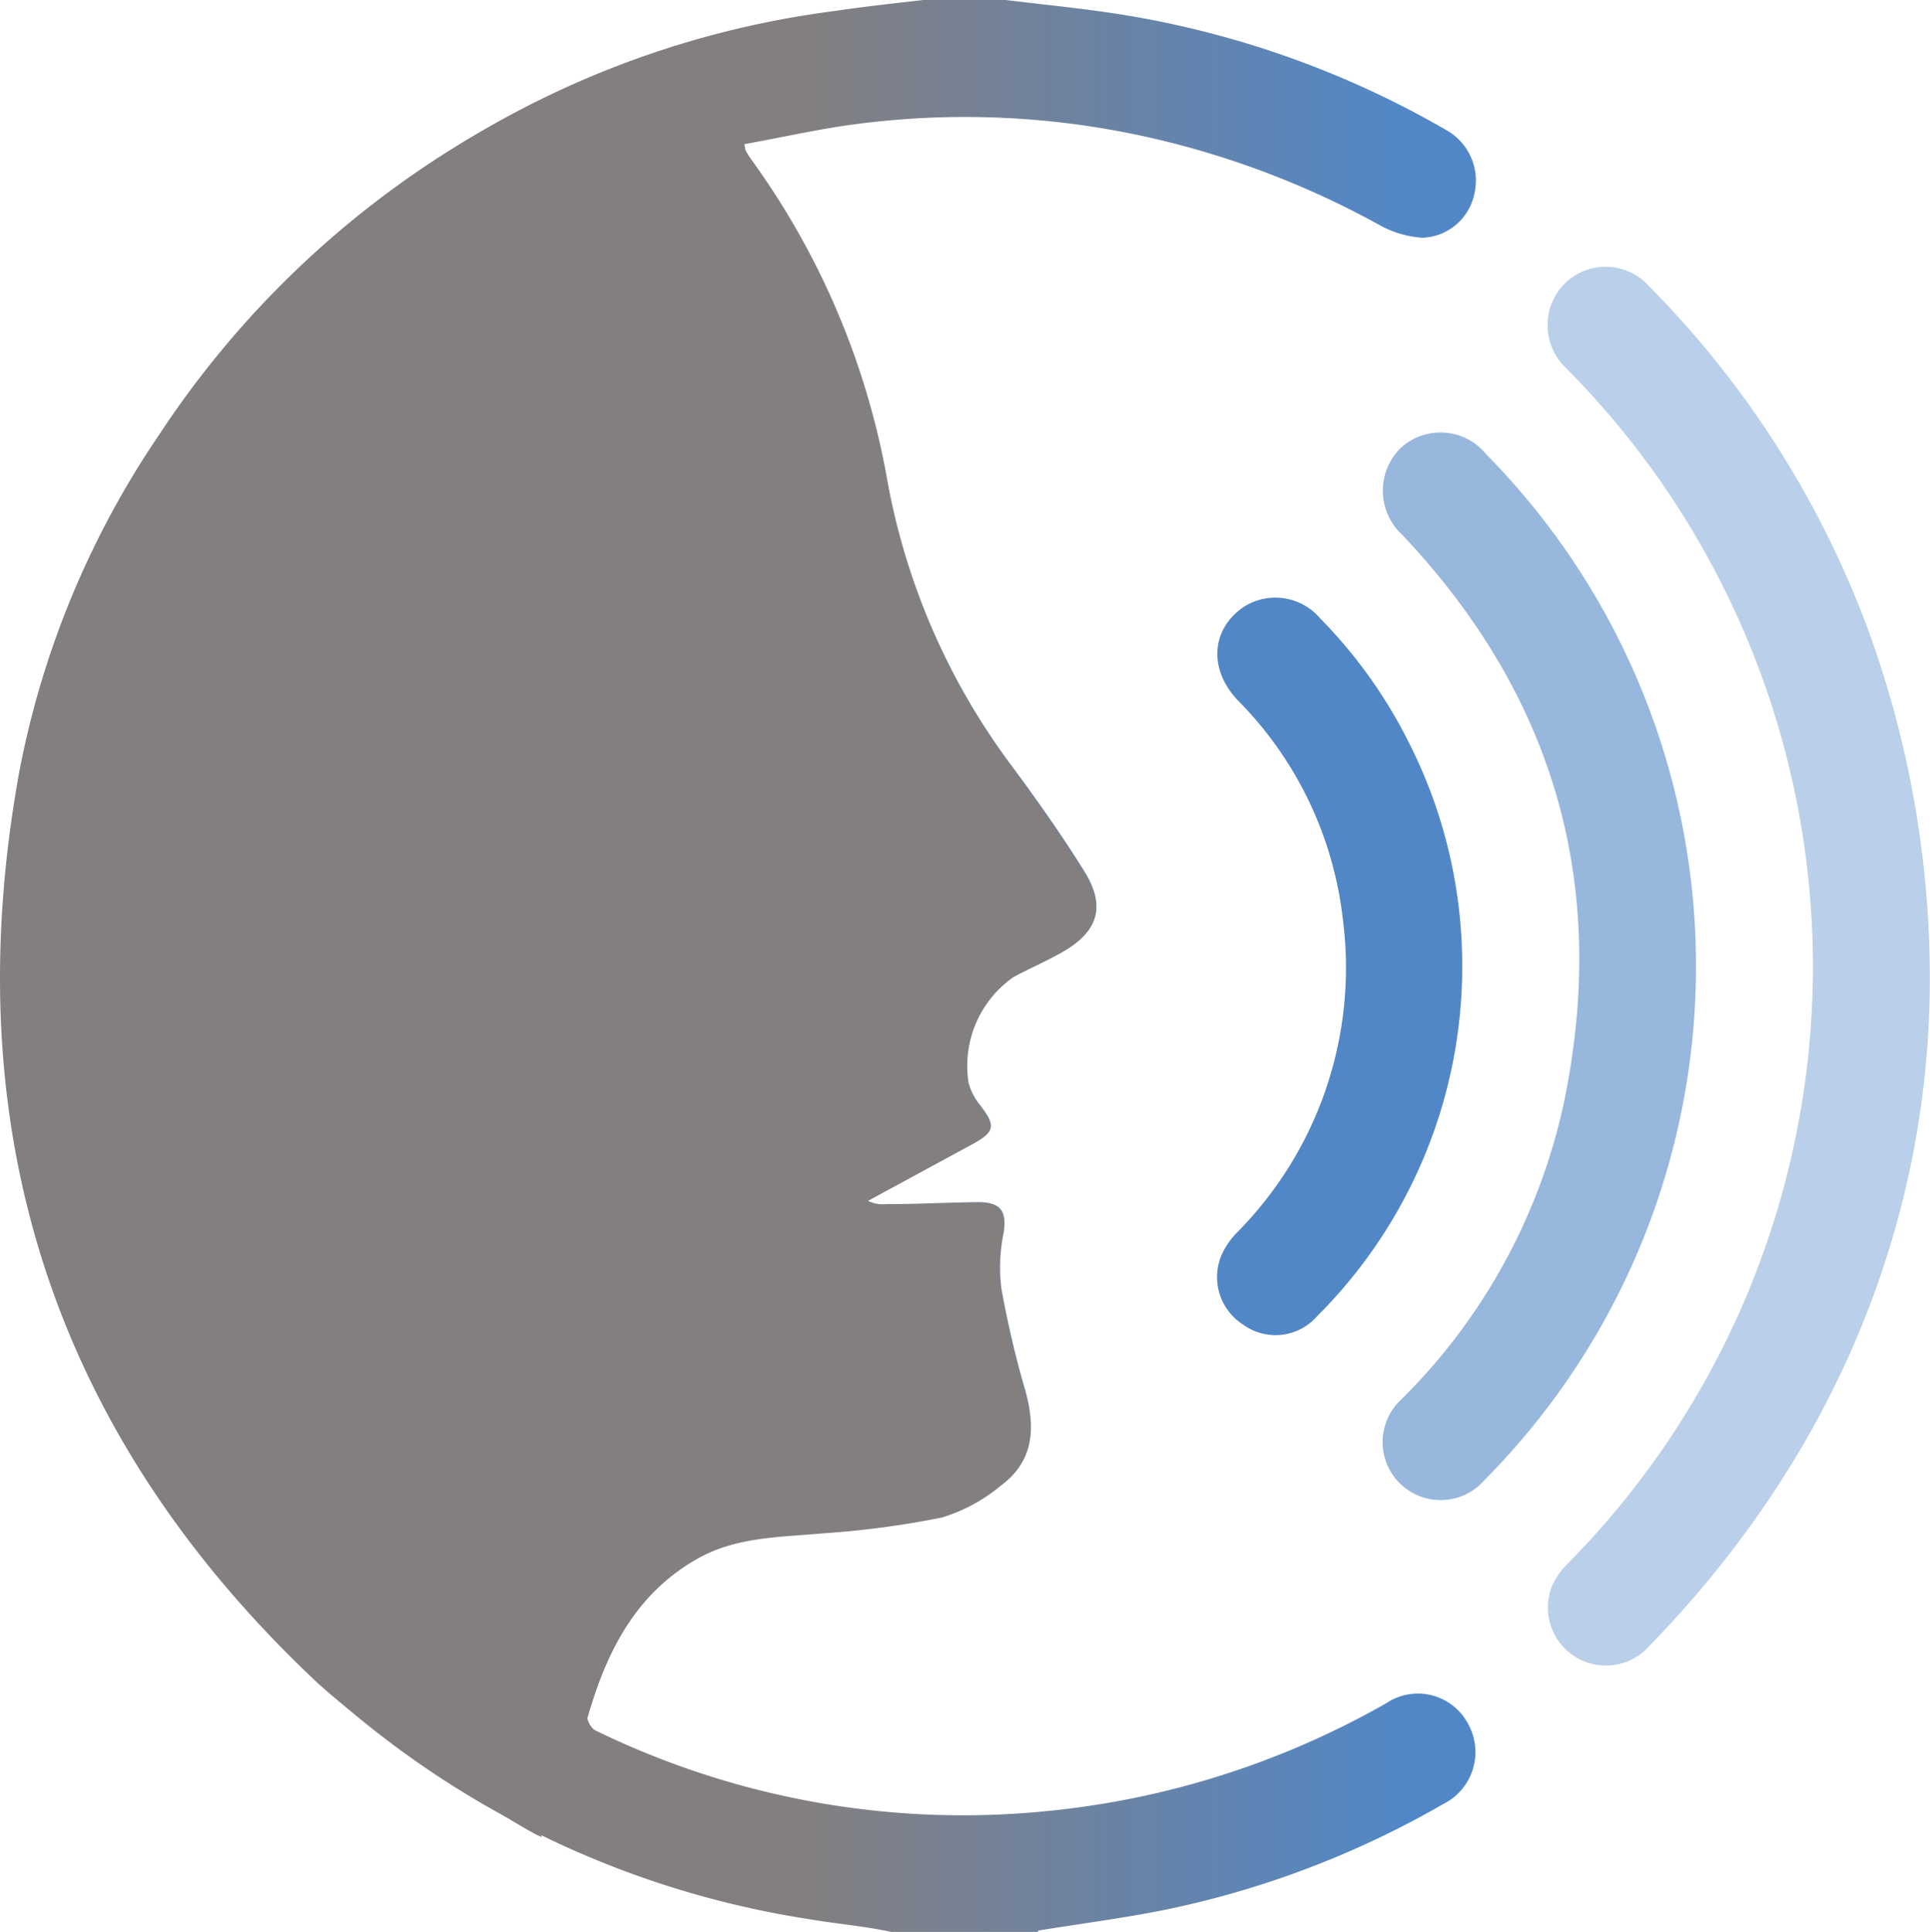
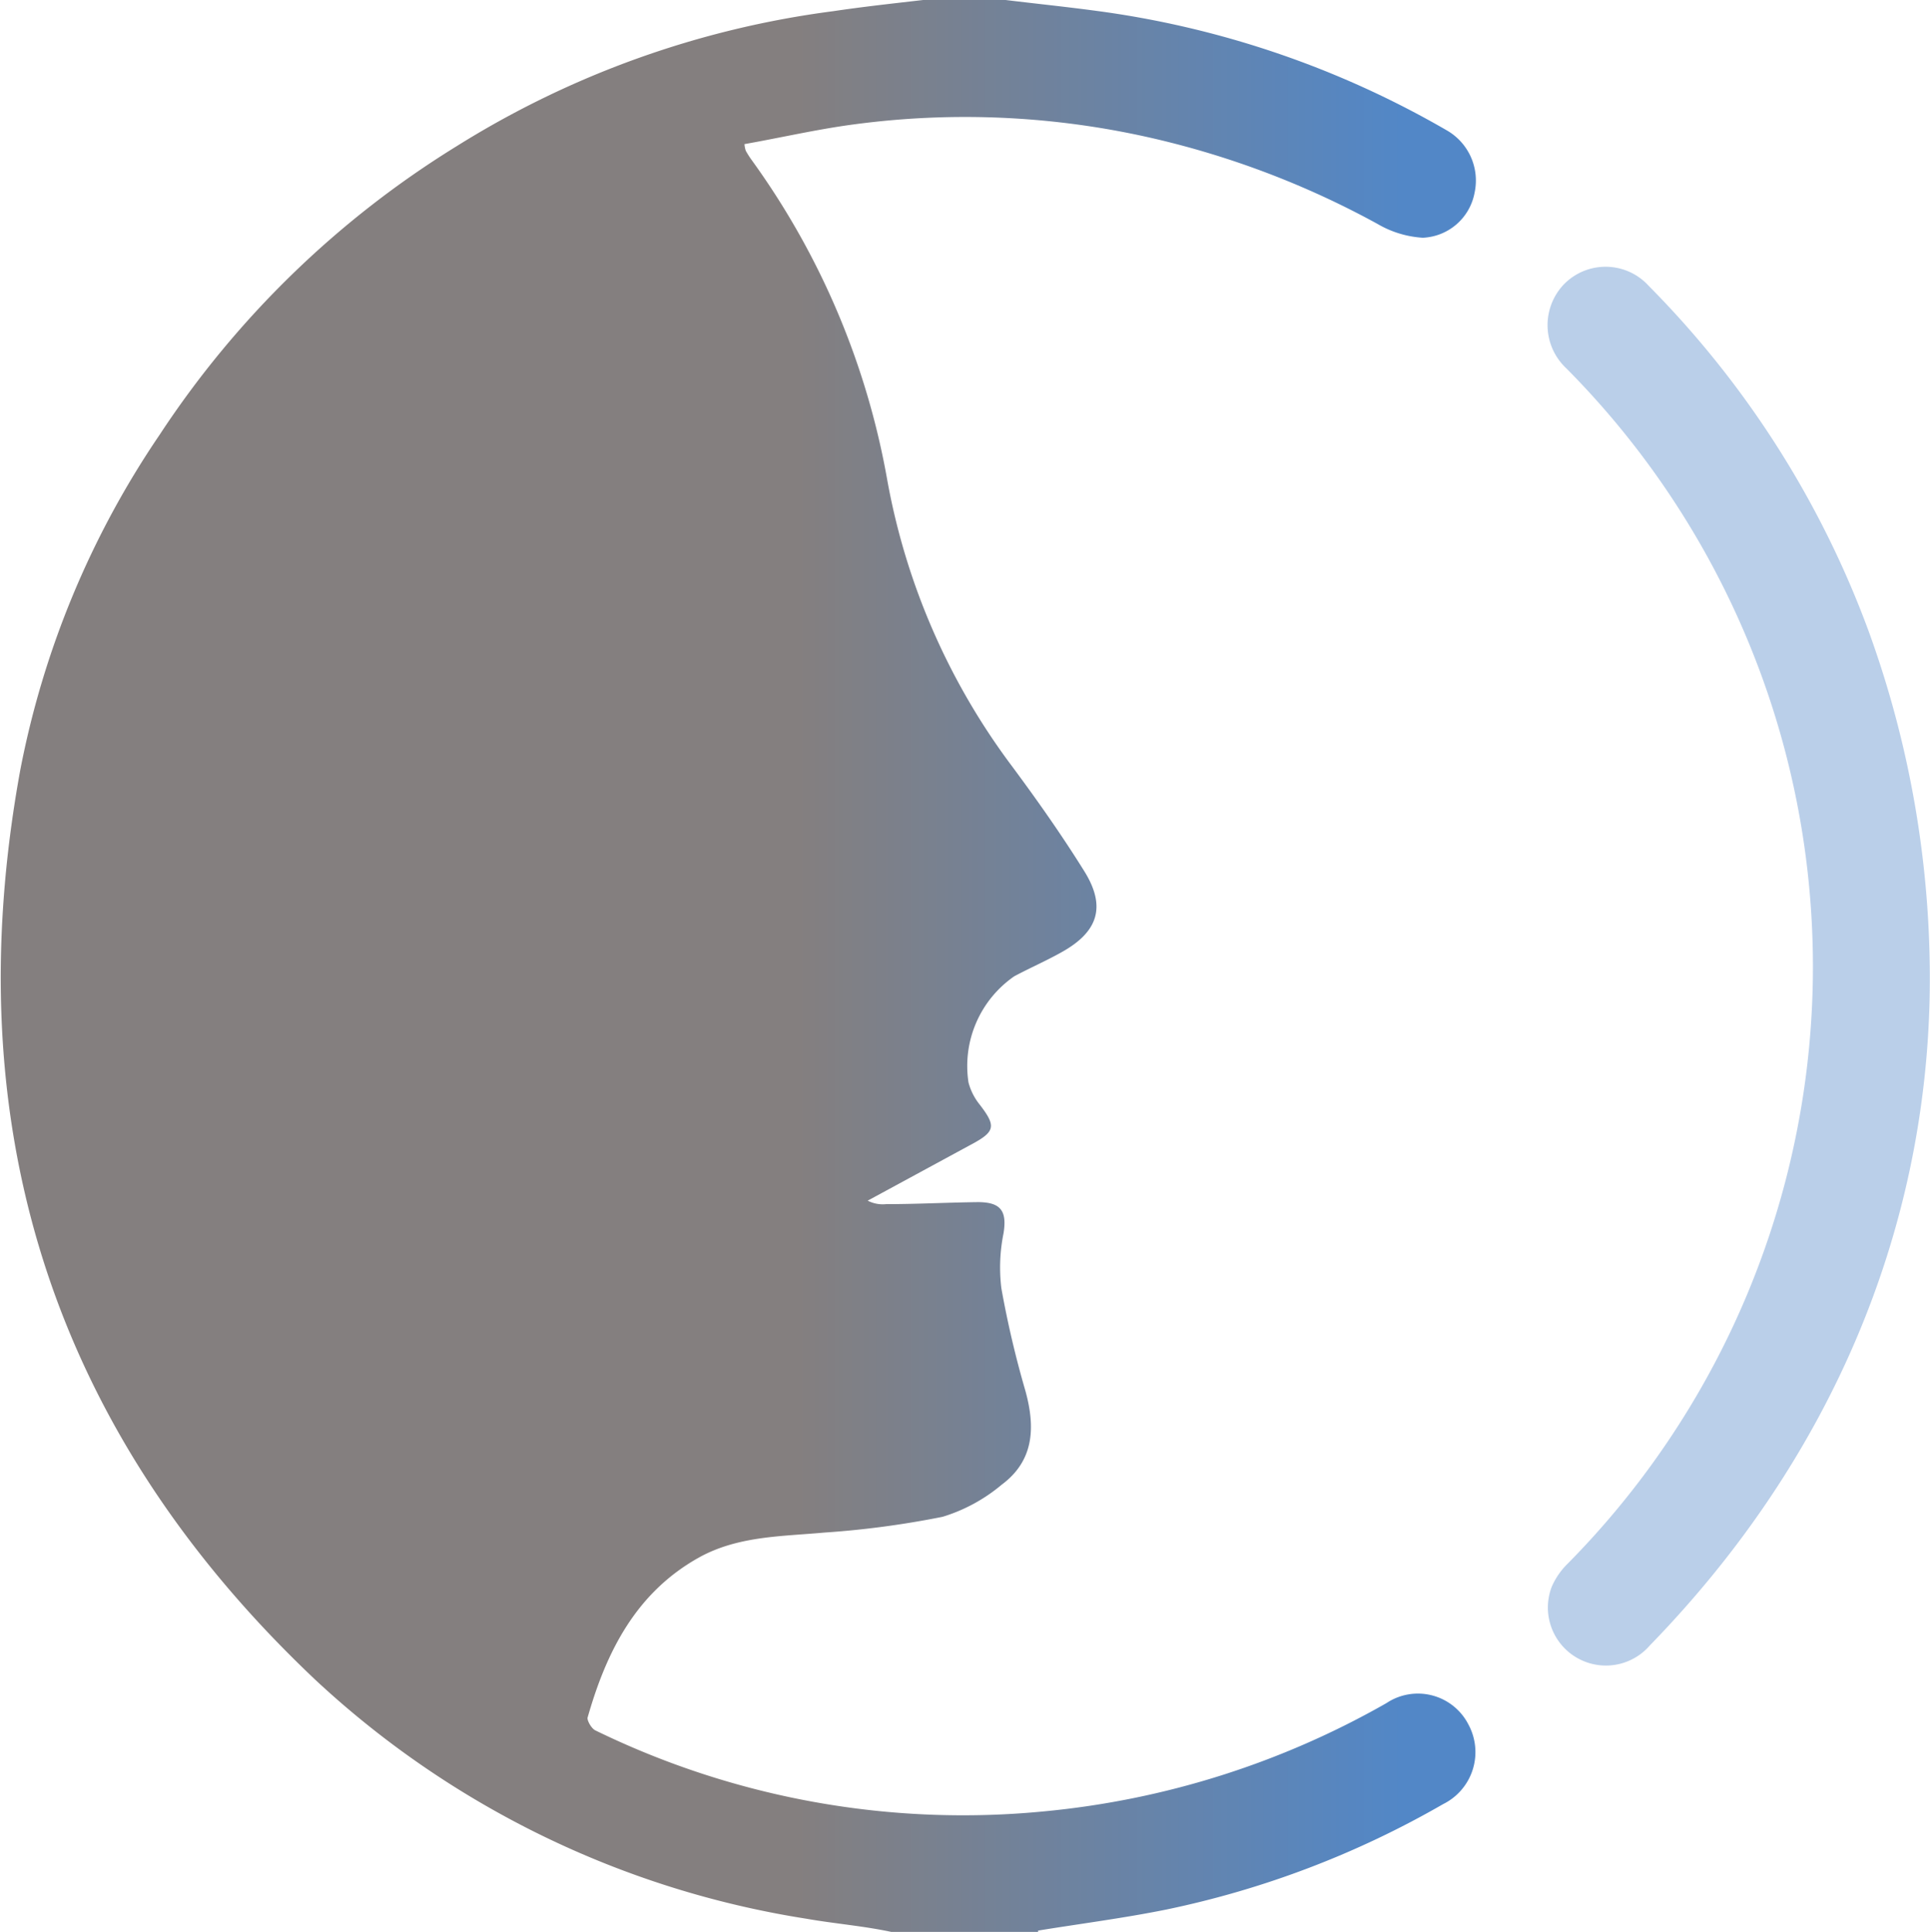
<svg xmlns="http://www.w3.org/2000/svg" width="105.11" height="105.23" data-name="Layer 1" version="1.1" viewBox="0 0 105.11 105.23">
  <defs>
    <style>.cls-1{fill:#bacfe9;}.cls-2{fill:#97b7dd;}.cls-3{fill:#5287c7;}.cls-4{fill:url(#linear-gradient);}.cls-5{fill:#847f7f;}</style>
    <linearGradient id="linear-gradient" x1="119.5" x2="199.88" y1="149.53" y2="149.53" gradientTransform="translate(-119.5 -96.91)" gradientUnits="userSpaceOnUse">
      <stop stop-color="#847f7f" offset=".54" />
      <stop stop-color="#5287c7" offset=".95" />
    </linearGradient>
  </defs>
  <path class="cls-1" d="m105.09 54.36c-0.27 12.63-5.25 25-15.24 35.27a3.16 3.16 0 0 1-5.34-3.2 4 4 0 0 1 0.88-1.27 46.26 46.26 0 0 0-0.09-65.1 3.22 3.22 0 0 1-0.13-4.57 3.17 3.17 0 0 1 4.62 0.08 52.44 52.44 0 0 1 12 18.87 55.31 55.31 0 0 1 3.3 19.92z" />
-   <path class="cls-2" d="m92.365 52.61a39.72 39.72 0 0 1-11.51 28 3.16 3.16 0 1 1-4.52-4.4 32.27 32.27 0 0 0 8.83-16.12c2.47-11.8-0.48-22.15-8.78-30.94a3.27 3.27 0 0 1-0.14-4.71 3.2 3.2 0 0 1 4.69 0.3 39.69 39.69 0 0 1 11.43 27.87z" />
-   <path class="cls-3" d="m79.635 52.71a26.9 26.9 0 0 1-7.92 19 3 3 0 0 1-4 0.45 3.07 3.07 0 0 1-1.2-3.77 4.2 4.2 0 0 1 0.8-1.2 20.49 20.49 0 0 0 5.82-17.1 20.15 20.15 0 0 0-5.7-11.92c-1.63-1.69-1.49-3.9 0.31-5.12a3.2 3.2 0 0 1 4.15 0.63 26.52 26.52 0 0 1 4.85 6.8 26.87 26.87 0 0 1 2.89 12.23z" />
  <path class="cls-4" d="m50.275 0h4.49c1.65 0.2 3.29 0.37 4.93 0.59a51.57 51.57 0 0 1 19.08 6.5 3.15 3.15 0 0 1 1.53 3.42 3 3 0 0 1-2.82 2.44 5.54 5.54 0 0 1-2.46-0.75 47.74 47.74 0 0 0-11.22-4.42 45.6 45.6 0 0 0-17.83-0.93c-1.82 0.27-3.62 0.68-5.43 1a1.45 1.45 0 0 0 0.07 0.36 5 5 0 0 0 0.31 0.49 42.28 42.28 0 0 1 7.4 17.47 36.92 36.92 0 0 0 6.8 15.58c1.38 1.86 2.71 3.75 3.93 5.71s0.71 3.31-1.21 4.39c-0.85 0.48-1.75 0.87-2.61 1.33a5.94 5.94 0 0 0-2.49 5.78 3.21 3.21 0 0 0 0.55 1.13c1 1.28 0.93 1.55-0.51 2.31l-5.53 3a1.79 1.79 0 0 0 1 0.19c1.66 0 3.33-0.09 5-0.11 1.26 0 1.59 0.49 1.4 1.69a9.36 9.36 0 0 0-0.12 3 53.94 53.94 0 0 0 1.31 5.59c0.55 2 0.47 3.8-1.29 5.11a9.15 9.15 0 0 1-3.22 1.75 49.72 49.72 0 0 1-6.45 0.86c-2.3 0.21-4.64 0.18-6.75 1.32-3.48 1.91-5.11 5.15-6.14 8.78 0 0.18 0.22 0.58 0.44 0.68a45.64 45.64 0 0 0 24.48 4.4 46.42 46.42 0 0 0 18.59-5.89 3.09 3.09 0 0 1 4.46 1.15 3.16 3.16 0 0 1-1.37 4.35 50.89 50.89 0 0 1-15.06 5.74c-2.32 0.47-4.67 0.77-7 1.15v0.07h-8c-1.55-0.33-3.11-0.45-4.64-0.72a50.76 50.76 0 0 1-26.71-13c-14.35-13.56-19.62-30.19-16.08-49.57a48.92 48.92 0 0 1 7.59-18.26 52 52 0 0 1 16.18-15.72 51 51 0 0 1 20.5-7.35c1.61-0.24 3.25-0.42 4.9-0.61z" fill="url(#linear-gradient)" />
-   <path class="cls-5" d="m40.505 7.89a1.45 1.45 0 0 0 0.07 0.36 5 5 0 0 0 0.31 0.49 42.28 42.28 0 0 1 7.4 17.47 36.92 36.92 0 0 0 6.8 15.58c1.38 1.86 2.71 3.75 3.93 5.71s0.71 3.31-1.21 4.39c-0.85 0.48-1.75 0.87-2.61 1.33a5.94 5.94 0 0 0-2.49 5.78 3.21 3.21 0 0 0 0.55 1.13c1 1.28 0.93 1.55-0.51 2.31l-5.53 3a1.79 1.79 0 0 0 1 0.19c1.66 0 3.33-0.09 5-0.11 1.26 0 1.59 0.49 1.4 1.69a9.36 9.36 0 0 0-0.12 3 53.94 53.94 0 0 0 1.31 5.59c0.55 2 0.47 3.8-1.29 5.11a9.15 9.15 0 0 1-3.22 1.75 49.72 49.72 0 0 1-6.45 0.86c-2.3 0.21-4.64 0.18-6.75 1.32-3.48 1.91-5.11 5.15-6.14 8.78 0 0.18-4.58 2-2.45 6.42 0.16 0.33-8.61-5-12.36-8.51-14.35-13.56-19.62-30.19-16.08-49.57a48.92 48.92 0 0 1 7.59-18.26 52 52 0 0 1 16.18-15.72c3.76-2.33 7.84-3.78 11.84-5.45 0.88-0.44-1.42 3.42 3.83 5.36z" />
</svg>